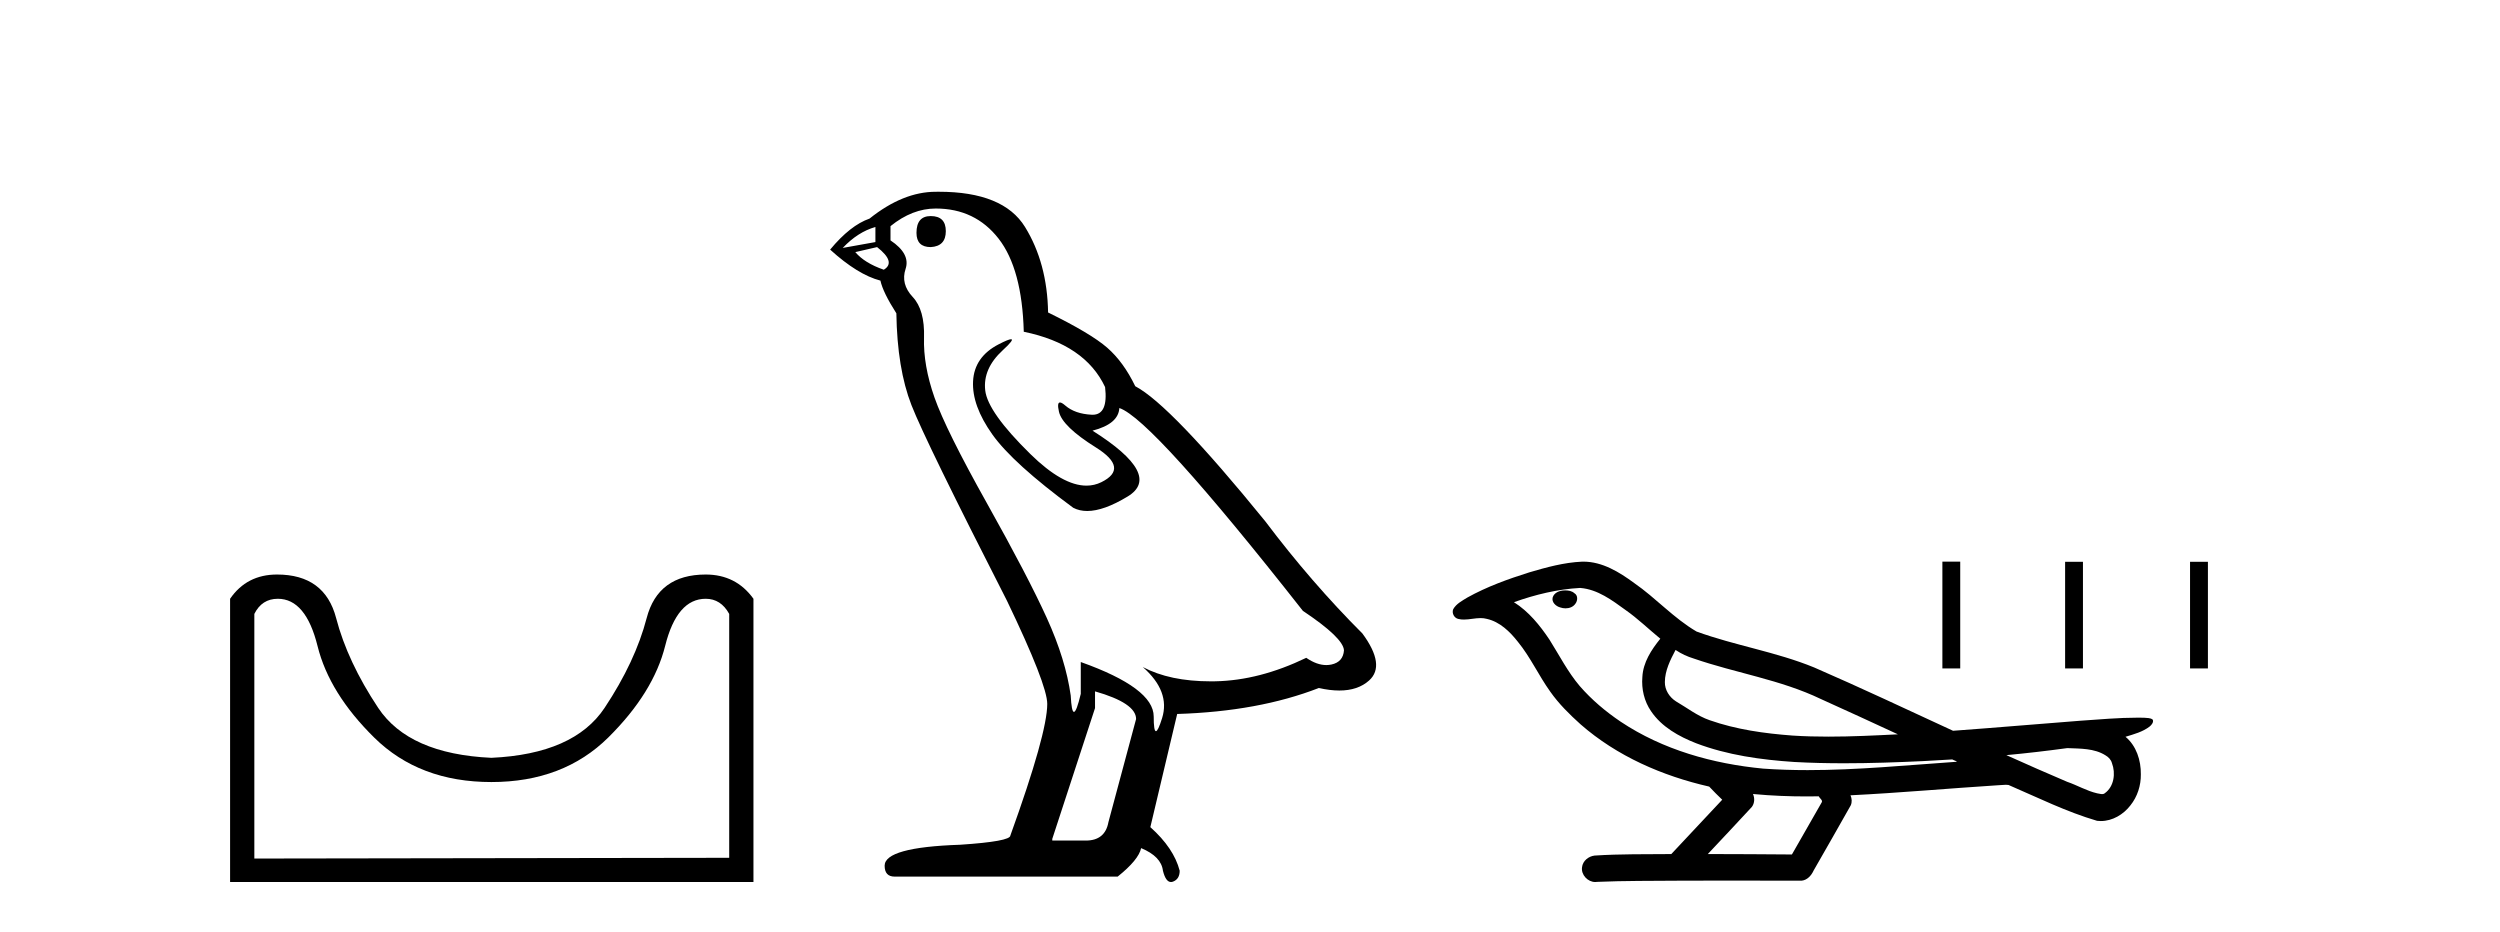
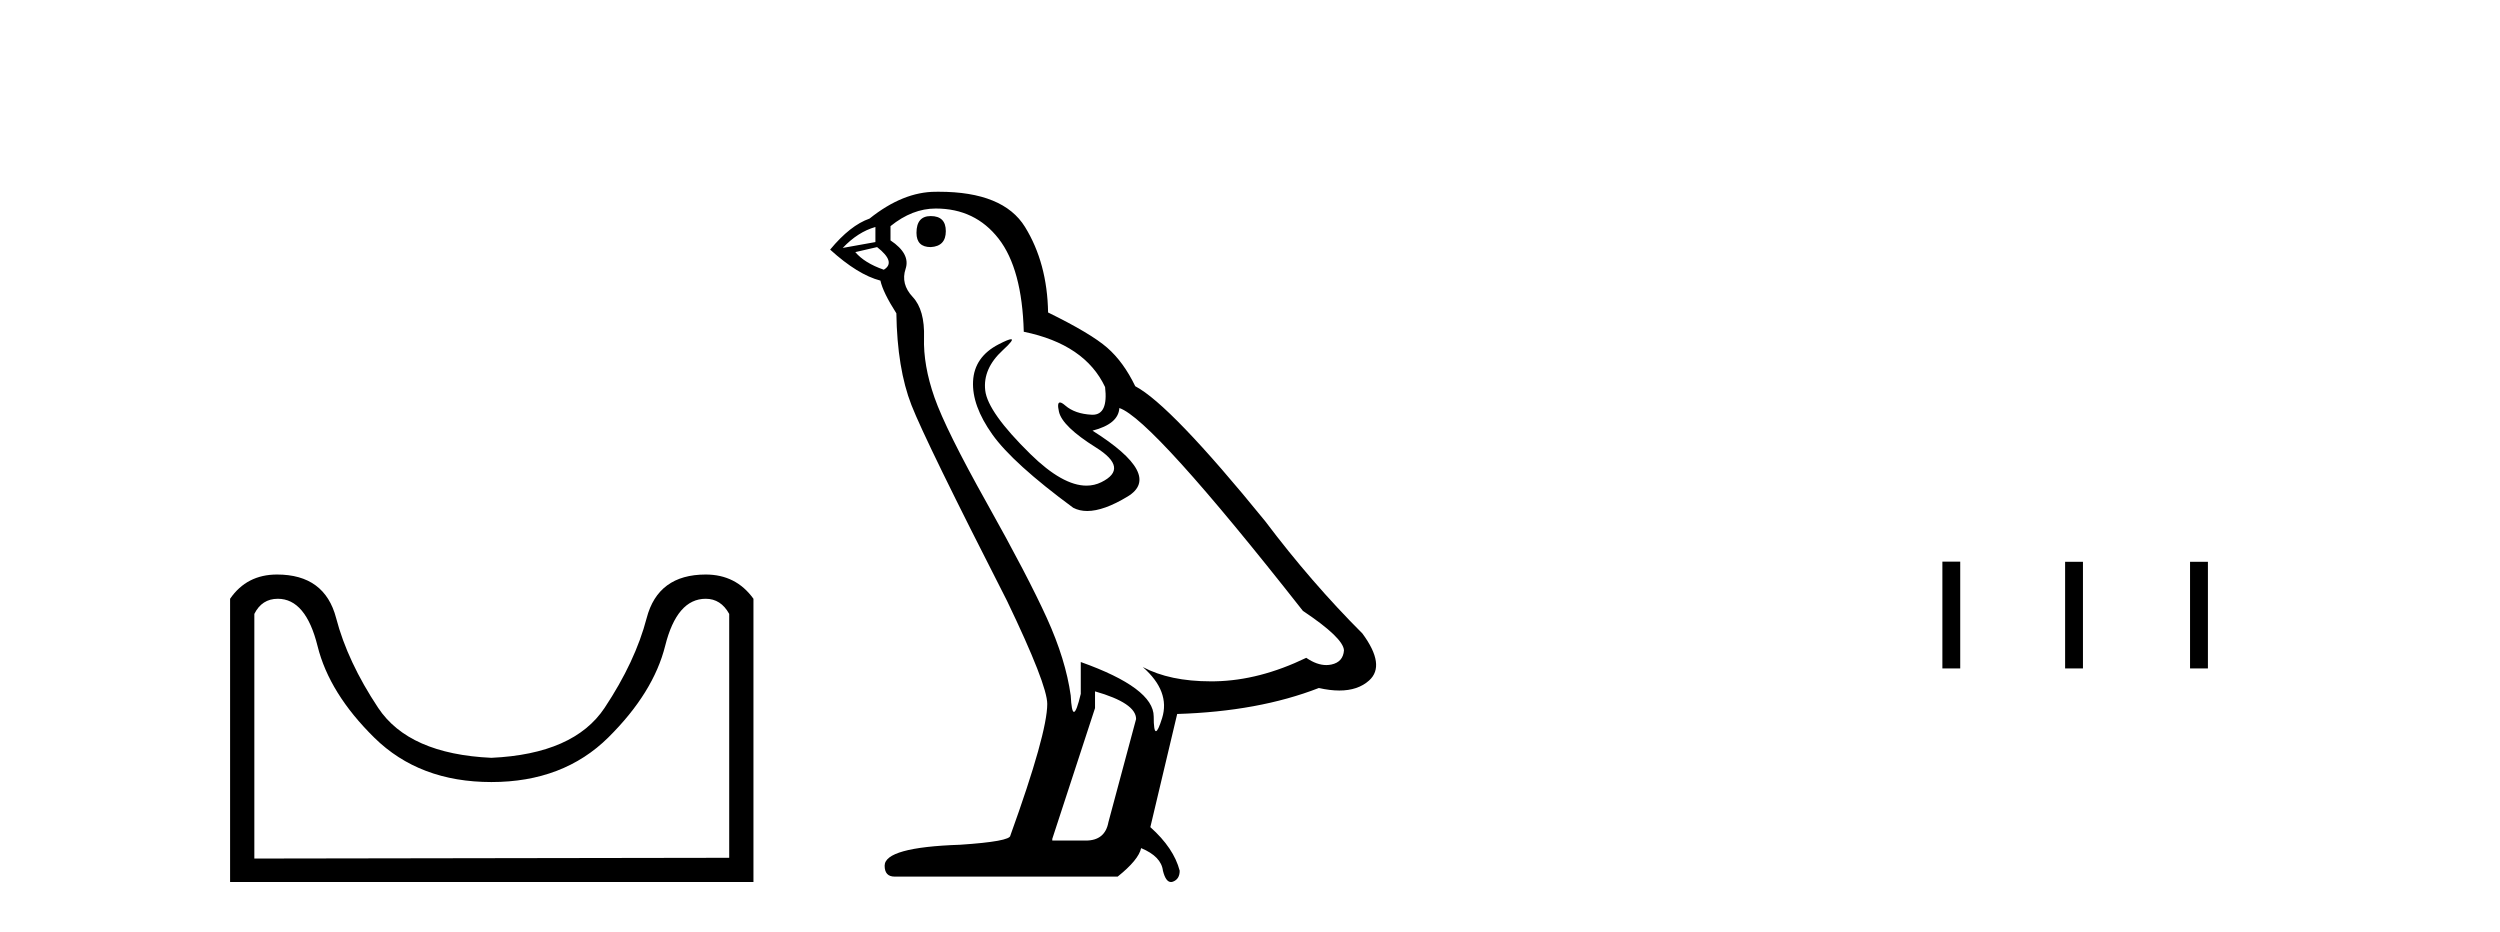
<svg xmlns="http://www.w3.org/2000/svg" width="110.0" height="41.0">
  <path d="M 31.052 26.346 Q 31.719 26.346 32.085 27.012 L 32.085 37.743 L 11.191 37.776 L 11.191 27.012 Q 11.524 26.346 12.224 26.346 Q 13.457 26.346 13.973 28.429 Q 14.49 30.511 16.473 32.461 Q 18.455 34.41 21.621 34.41 Q 24.787 34.41 26.77 32.444 Q 28.753 30.478 29.269 28.412 Q 29.786 26.346 31.052 26.346 ZM 12.19 25.279 Q 10.857 25.279 10.124 26.346 L 10.124 38.809 L 33.152 38.809 L 33.152 26.346 Q 32.385 25.279 31.052 25.279 Q 28.953 25.279 28.453 27.196 Q 27.953 29.112 26.603 31.145 Q 25.254 33.177 21.621 33.344 Q 17.989 33.177 16.639 31.145 Q 15.29 29.112 14.79 27.196 Q 14.29 25.279 12.19 25.279 Z" style="fill:#000000;stroke:none" />
  <path d="M 40.952 9.507 Q 40.325 9.507 40.325 10.245 Q 40.325 10.872 40.952 10.872 Q 41.616 10.835 41.616 10.171 Q 41.616 9.507 40.952 9.507 ZM 38.518 9.987 L 38.518 10.651 L 37.08 10.909 Q 37.743 10.208 38.518 9.987 ZM 38.592 10.872 Q 39.44 11.536 38.887 11.868 Q 38.038 11.573 37.633 11.093 L 38.592 10.872 ZM 41.173 9.175 Q 42.907 9.175 43.94 10.503 Q 44.972 11.831 45.046 14.597 Q 47.739 15.15 48.624 17.031 Q 48.767 18.249 48.075 18.249 Q 48.055 18.249 48.034 18.248 Q 47.296 18.211 46.872 17.843 Q 46.718 17.709 46.639 17.709 Q 46.501 17.709 46.595 18.119 Q 46.743 18.765 48.218 19.687 Q 49.693 20.609 48.458 21.217 Q 48.151 21.368 47.805 21.368 Q 46.755 21.368 45.341 19.982 Q 43.46 18.138 43.35 17.179 Q 43.239 16.22 44.124 15.408 Q 44.65 14.926 44.486 14.926 Q 44.373 14.926 43.94 15.15 Q 42.87 15.703 42.815 16.773 Q 42.759 17.843 43.663 19.115 Q 44.567 20.388 47.222 22.342 Q 47.494 22.484 47.837 22.484 Q 48.566 22.484 49.62 21.844 Q 51.169 20.904 48.07 18.949 Q 49.214 18.654 49.251 17.953 Q 50.689 18.433 57.328 26.879 Q 59.098 28.059 59.135 28.612 Q 59.098 29.129 58.582 29.239 Q 58.471 29.263 58.357 29.263 Q 57.939 29.263 57.475 28.944 Q 55.41 29.94 53.474 29.977 Q 53.372 29.979 53.272 29.979 Q 51.471 29.979 50.283 29.35 L 50.283 29.35 Q 51.501 30.42 51.132 31.6 Q 50.953 32.172 50.861 32.172 Q 50.763 32.172 50.763 31.526 Q 50.763 30.272 47.554 29.129 L 47.554 30.53 Q 47.365 31.324 47.254 31.324 Q 47.148 31.324 47.112 30.604 Q 46.89 29.018 46.06 27.192 Q 45.231 25.367 43.423 22.139 Q 41.616 18.912 41.118 17.492 Q 40.62 16.072 40.657 14.855 Q 40.694 13.638 40.159 13.066 Q 39.624 12.495 39.846 11.831 Q 40.067 11.167 39.182 10.577 L 39.182 9.95 Q 40.141 9.175 41.173 9.175 ZM 48.181 30.42 Q 49.988 30.936 49.988 31.637 L 48.771 36.173 Q 48.624 36.985 47.775 36.985 L 46.3 36.985 L 46.3 36.911 L 48.181 31.157 L 48.181 30.42 ZM 41.307 8.437 Q 41.241 8.437 41.173 8.438 Q 39.735 8.438 38.26 9.618 Q 37.411 9.913 36.526 10.983 Q 37.743 12.089 38.739 12.347 Q 38.85 12.864 39.44 13.786 Q 39.477 16.22 40.104 17.824 Q 40.731 19.429 44.308 26.436 Q 46.079 30.124 46.079 30.973 Q 46.079 32.264 44.456 36.763 Q 44.456 37.022 42.243 37.169 Q 38.924 37.28 38.924 38.091 Q 38.924 38.571 39.366 38.571 L 49.177 38.571 Q 50.099 37.833 50.21 37.317 Q 51.095 37.685 51.169 38.312 Q 51.293 38.809 51.522 38.809 Q 51.565 38.809 51.611 38.792 Q 51.906 38.681 51.906 38.312 Q 51.648 37.317 50.615 36.394 L 51.796 31.415 Q 55.373 31.305 58.029 30.272 Q 58.52 30.383 58.93 30.383 Q 59.75 30.383 60.242 29.94 Q 60.979 29.276 59.947 27.875 Q 57.697 25.625 55.668 22.932 Q 51.501 17.806 49.951 16.994 Q 49.435 15.925 48.716 15.298 Q 47.997 14.671 46.116 13.749 Q 46.079 11.573 45.101 9.987 Q 44.146 8.437 41.307 8.437 Z" style="fill:#000000;stroke:none" />
-   <path d="M 68.876 25.978 C 68.863 25.978 68.851 25.978 68.838 25.979 C 68.628 25.98 68.385 26.069 68.318 26.287 C 68.262 26.499 68.463 26.678 68.65 26.727 C 68.724 26.753 68.804 26.767 68.884 26.767 C 69.055 26.767 69.224 26.704 69.321 26.558 C 69.422 26.425 69.434 26.192 69.271 26.1 C 69.164 26.003 69.017 25.978 68.876 25.978 ZM 73.725 28.597 L 73.739 28.606 L 73.749 28.613 C 73.986 28.771 74.246 28.89 74.52 28.974 C 76.37 29.614 78.341 29.904 80.116 30.756 C 81.25 31.266 82.378 31.788 83.507 32.31 C 82.488 32.362 81.468 32.412 80.447 32.412 C 79.922 32.412 79.397 32.399 78.873 32.365 C 77.638 32.273 76.395 32.1 75.225 31.689 C 74.684 31.503 74.229 31.142 73.741 30.859 C 73.454 30.676 73.248 30.358 73.254 30.011 C 73.257 29.504 73.494 29.036 73.725 28.597 ZM 69.526 25.869 L 69.543 25.871 L 69.546 25.871 C 70.298 25.936 70.925 26.406 71.518 26.836 C 72.064 27.217 72.539 27.682 73.054 28.103 C 72.662 28.588 72.295 29.144 72.264 29.788 C 72.22 30.315 72.345 30.857 72.647 31.294 C 73.112 31.984 73.871 32.405 74.63 32.703 C 76.006 33.226 77.481 33.43 78.944 33.527 C 79.677 33.568 80.41 33.584 81.143 33.584 C 82.298 33.584 83.454 33.543 84.608 33.489 C 85.039 33.468 85.47 33.443 85.901 33.415 C 85.946 33.449 86.199 33.521 86.059 33.521 C 86.057 33.521 86.055 33.521 86.053 33.521 C 83.885 33.671 81.711 33.885 79.536 33.885 C 78.882 33.885 78.228 33.865 77.574 33.819 C 75.37 33.607 73.166 32.993 71.309 31.754 C 70.648 31.308 70.033 30.79 69.509 30.187 C 68.984 29.569 68.611 28.835 68.18 28.15 C 67.757 27.516 67.264 26.907 66.613 26.496 C 67.551 26.162 68.53 25.923 69.526 25.869 ZM 90.958 32.917 L 90.969 32.917 C 91.534 32.942 92.144 32.922 92.639 33.233 C 92.773 33.31 92.885 33.425 92.926 33.578 C 93.095 34.022 93.02 34.61 92.612 34.901 C 92.577 34.931 92.536 34.941 92.494 34.941 C 92.422 34.941 92.343 34.913 92.274 34.906 C 91.815 34.8 91.402 34.552 90.956 34.4 C 90.059 34.018 89.168 33.627 88.28 33.226 C 89.175 33.143 90.068 33.038 90.958 32.917 ZM 77.131 34.936 C 77.15 34.937 77.169 34.939 77.188 34.941 C 77.954 35.013 78.724 35.043 79.493 35.043 C 79.671 35.043 79.849 35.041 80.027 35.038 C 80.061 35.126 80.211 35.208 80.157 35.301 C 79.719 36.066 79.282 36.831 78.844 37.597 C 77.611 37.586 76.377 37.581 75.144 37.578 C 75.789 36.886 76.443 36.202 77.082 35.504 C 77.203 35.343 77.214 35.116 77.131 34.936 ZM 69.665 24.712 C 69.646 24.712 69.627 24.712 69.608 24.713 C 68.817 24.749 68.047 24.96 67.292 25.183 C 66.354 25.478 65.42 25.815 64.561 26.293 C 64.335 26.433 64.077 26.565 63.942 26.803 C 63.868 26.977 63.985 27.2 64.173 27.235 C 64.253 27.254 64.333 27.261 64.412 27.261 C 64.656 27.261 64.902 27.196 65.146 27.196 C 65.238 27.196 65.33 27.205 65.422 27.231 C 65.996 27.36 66.438 27.795 66.79 28.243 C 67.34 28.917 67.702 29.722 68.208 30.428 C 68.588 30.969 69.059 31.433 69.548 31.873 C 71.146 33.271 73.145 34.141 75.204 34.61 C 75.387 34.811 75.584 34.998 75.778 35.188 C 75.031 35.985 74.284 36.782 73.537 37.579 C 72.412 37.589 71.285 37.572 70.162 37.645 C 69.895 37.677 69.641 37.877 69.61 38.155 C 69.559 38.49 69.861 38.809 70.191 38.809 C 70.22 38.809 70.25 38.807 70.279 38.802 C 71.487 38.751 72.696 38.76 73.904 38.75 C 74.555 38.747 75.206 38.746 75.857 38.746 C 76.996 38.746 78.135 38.749 79.274 38.75 C 79.524 38.723 79.703 38.516 79.801 38.3 C 80.344 37.345 80.897 36.394 81.433 35.435 C 81.496 35.295 81.483 35.13 81.422 34.993 C 83.577 34.887 85.727 34.691 87.88 34.553 C 88.004 34.553 88.132 34.53 88.256 34.53 C 88.297 34.53 88.337 34.532 88.376 34.539 C 89.661 35.093 90.925 35.721 92.271 36.116 C 92.327 36.123 92.382 36.126 92.437 36.126 C 92.948 36.126 93.43 35.838 93.736 35.44 C 94.046 35.055 94.204 34.562 94.197 34.069 C 94.206 33.459 94 32.816 93.522 32.418 C 93.891 32.306 94.284 32.203 94.592 31.961 C 94.671 31.893 94.767 31.779 94.723 31.668 C 94.622 31.576 94.465 31.598 94.337 31.58 C 94.245 31.578 94.152 31.577 94.059 31.577 C 93.213 31.577 92.369 31.656 91.526 31.713 C 89.662 31.856 87.799 32.019 85.934 32.154 C 83.903 31.217 81.877 30.26 79.827 29.37 C 78.153 28.682 76.344 28.406 74.649 27.788 C 73.641 27.2 72.858 26.312 71.901 25.651 C 71.247 25.17 70.504 24.712 69.665 24.712 Z" style="fill:#000000;stroke:none" />
  <path d="M 85.465 24.712 L 85.465 29.411 L 86.25 29.411 L 86.25 24.712 ZM 90.865 24.719 L 90.865 29.411 L 91.65 29.411 L 91.65 24.719 ZM 96.362 24.719 L 96.362 29.411 L 97.148 29.411 L 97.148 24.719 Z" style="fill:#000000;stroke:none" />
</svg>